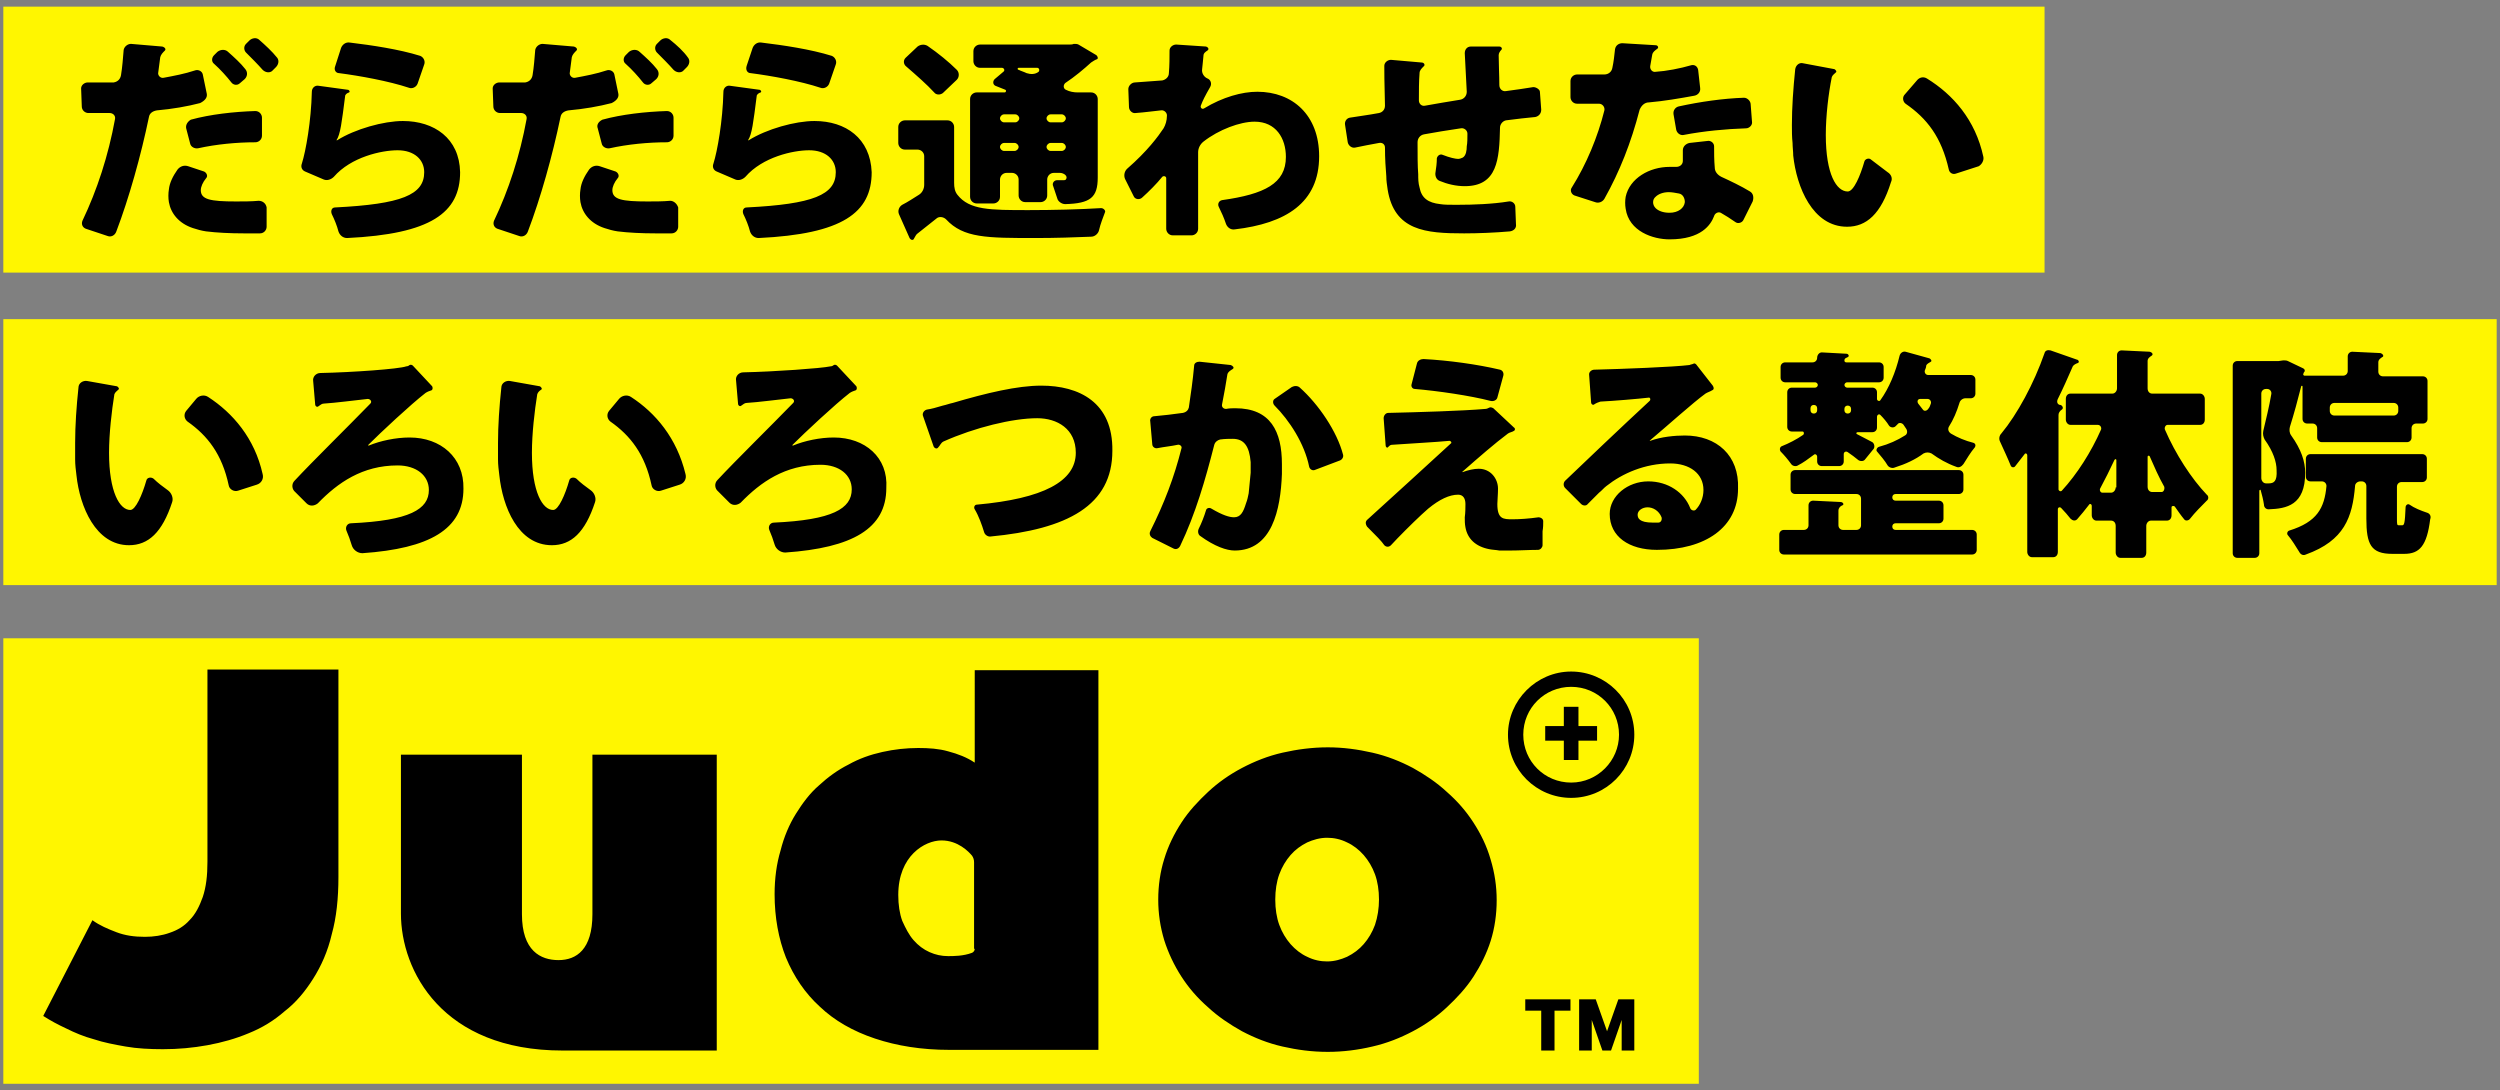
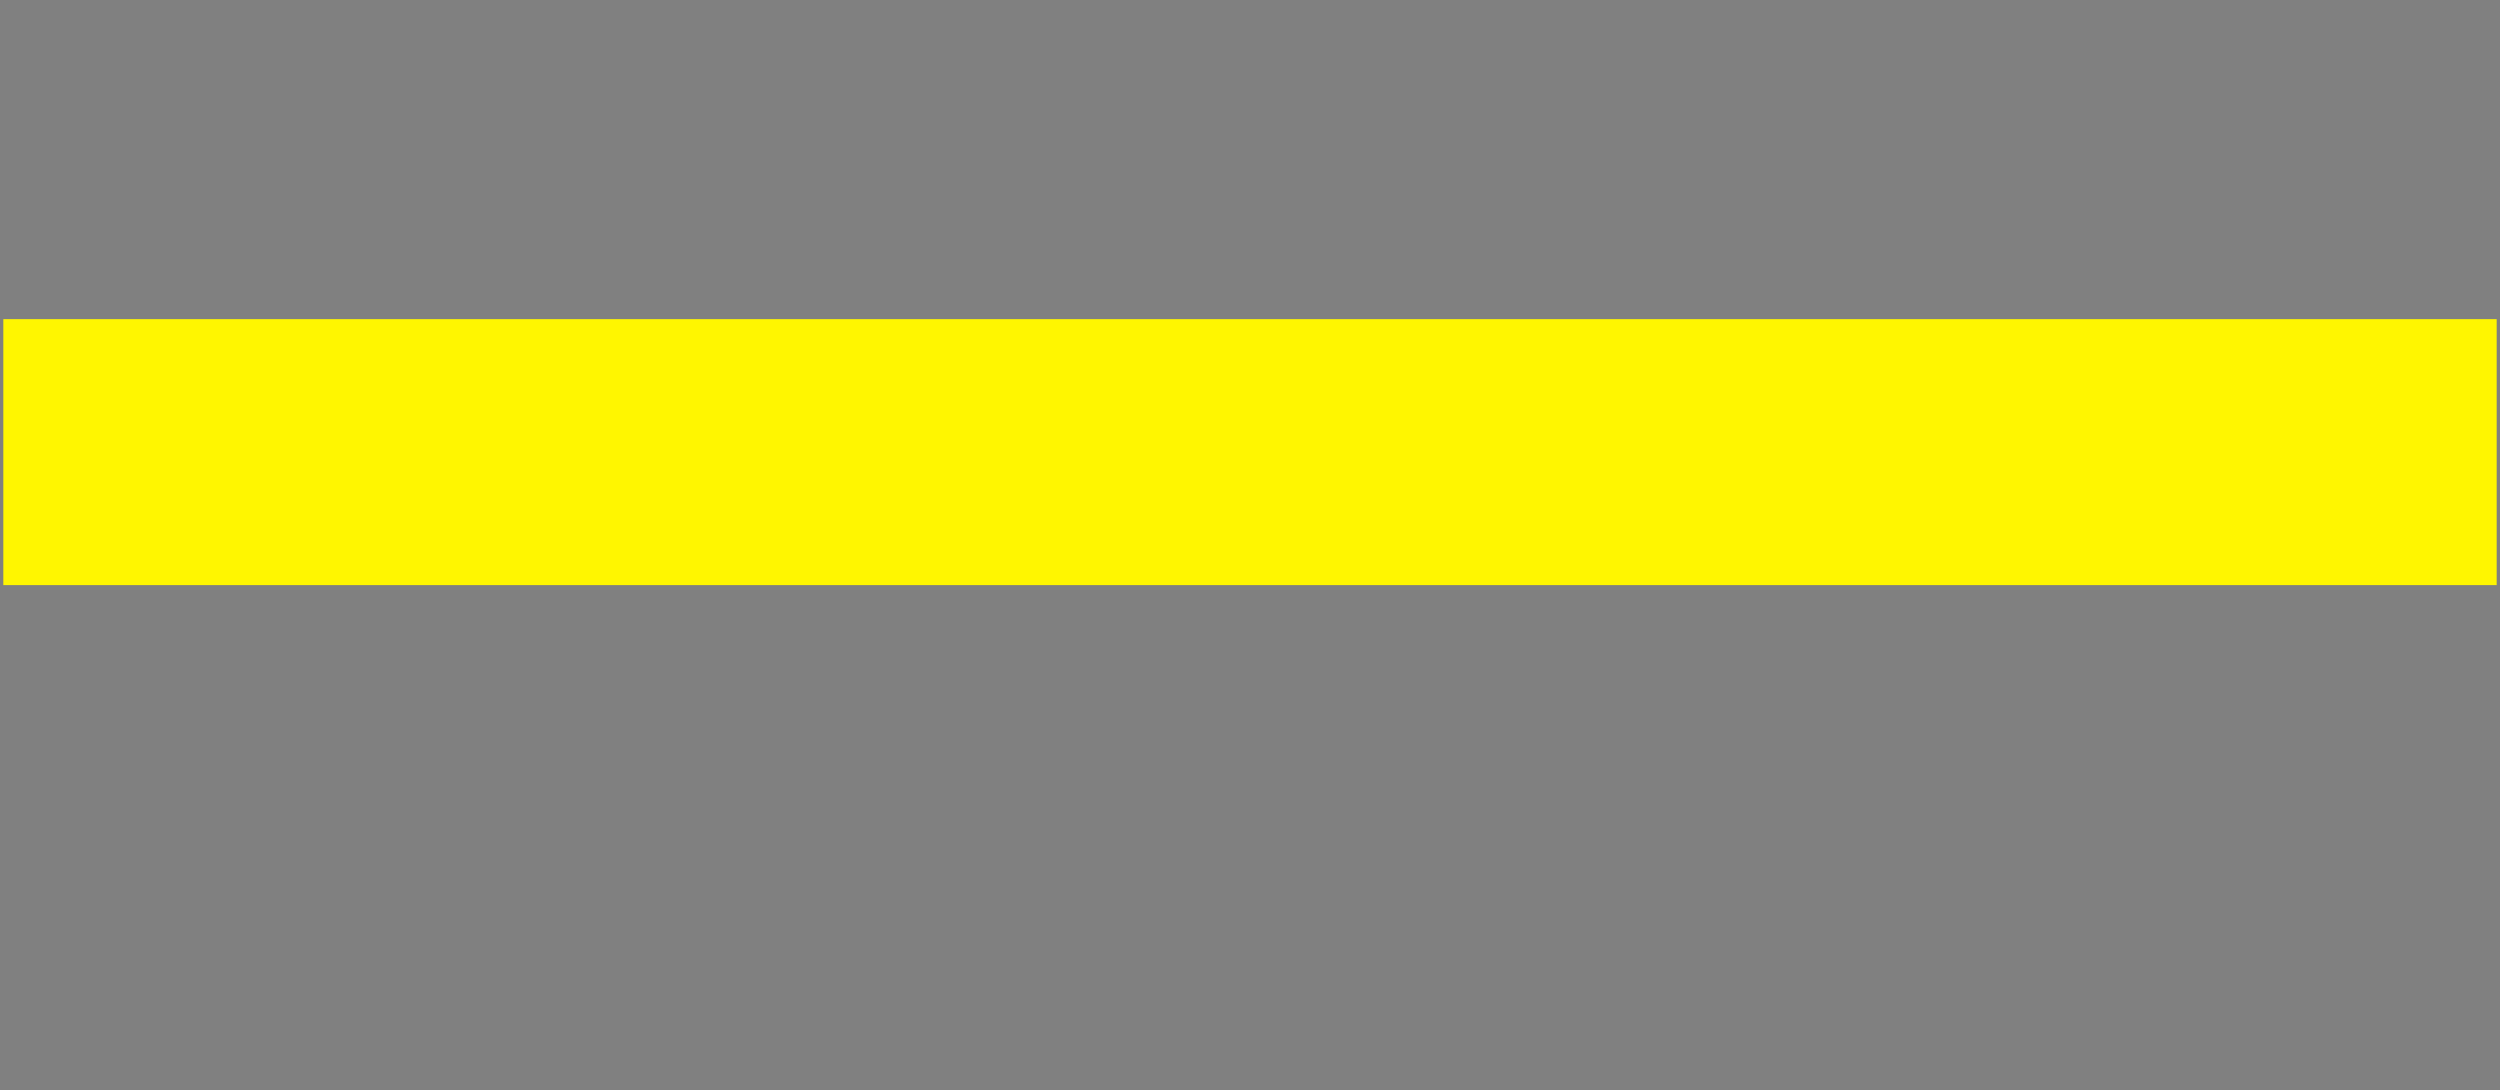
<svg xmlns="http://www.w3.org/2000/svg" version="1.1" id="レイヤー_1" x="0px" y="0px" width="376px" height="164px" viewBox="0 0 376 164" style="enable-background:new 0 0 376 164;" xml:space="preserve">
  <rect x="0" y="0" width="376" height="164" fill="#808080" stroke="none" />
  <style type="text/css">
	.st0{fill:#FFF600;}
</style>
  <g>
    <g id="長方形_625">
      <g>
-         <rect x="0.5" y="96" class="st0" width="255" height="67" />
-       </g>
+         </g>
    </g>
    <g id="シェイプ_12">
      <g>
-         <path d="M245.8,110.5c0-5.3-4.3-9.5-9.5-9.5c-5.2,0-9.5,4.3-9.5,9.5c0,5.3,4.3,9.5,9.5,9.5C241.6,120,245.8,115.7,245.8,110.5z      M236.3,117.7c-4,0-7.2-3.2-7.2-7.2c0-4,3.2-7.2,7.2-7.2c4,0,7.2,3.2,7.2,7.2C243.5,114.4,240.3,117.7,236.3,117.7z M31.2,129.6     c0,2.1-0.2,3.8-0.7,5.3c-0.5,1.4-1.1,2.6-2,3.5c-0.8,0.9-1.8,1.5-3,1.9c-1.1,0.4-2.4,0.6-3.7,0.6c-1.6,0-3-0.2-4.3-0.7     c-1.3-0.5-2.5-1-3.6-1.8l-7.4,14.4c1.1,0.7,2.2,1.3,3.5,1.9c1.2,0.6,2.6,1.2,4.1,1.6c1.5,0.5,3.1,0.8,4.8,1.1     c1.7,0.3,3.6,0.4,5.6,0.4c2.3,0,4.5-0.2,6.7-0.6c2.2-0.4,4.3-1,6.2-1.8c2-0.8,3.8-1.9,5.4-3.3c1.7-1.3,3.1-3,4.3-4.9     c1.2-1.9,2.2-4.1,2.8-6.7c0.7-2.5,1-5.4,1-8.6v-31.2H31.2V129.6z M89.1,137.5c0,5.3-2.4,6.9-5.1,6.9c-2.7,0-5.5-1.4-5.5-6.9v-24     H60.3c0,0,0,15.2,0,23.9c0,8.6,6.2,20.6,24.3,20.6h23.2v-44.5H89.1C89.1,113.5,89.1,135.1,89.1,137.5z M146.6,114.7     c-1.2-0.8-2.5-1.3-4-1.7c-1.4-0.4-2.9-0.5-4.5-0.5c-1.8,0-3.6,0.2-5.4,0.6c-1.8,0.4-3.5,1-5.1,1.9c-1.6,0.8-3.1,1.9-4.4,3.1     c-1.4,1.2-2.5,2.7-3.5,4.3c-1,1.6-1.8,3.5-2.3,5.5c-0.6,2-0.9,4.2-0.9,6.6c0,3.5,0.6,6.7,1.7,9.5c1.2,2.9,2.9,5.4,5.1,7.4     c2.2,2.1,5,3.7,8.3,4.8c3.3,1.1,7,1.7,11.2,1.7h22.4v-57.1h-18.6V114.7z M146.6,142.7c0,0.3-0.2,0.5-0.4,0.6     c-1.3,0.5-2.8,0.5-3.6,0.5c-1,0-1.9-0.2-2.8-0.6c-0.9-0.4-1.7-1-2.4-1.8c-0.7-0.8-1.2-1.8-1.7-2.9c-0.4-1.1-0.6-2.4-0.6-3.9     c0-5.9,4-8.2,6.5-8.2s4.1,1.7,4.6,2.3c0.2,0.3,0.3,0.6,0.3,1V142.7z M221.6,123.7c-1.1-1.7-2.4-3.2-4-4.6     c-1.5-1.4-3.3-2.6-5.1-3.6c-1.9-1-3.9-1.8-6.1-2.3c-2.2-0.5-4.4-0.8-6.7-0.8c-2.3,0-4.6,0.3-6.8,0.8c-2.2,0.5-4.2,1.3-6.1,2.3     c-1.9,1-3.6,2.2-5.1,3.6c-1.5,1.4-2.9,2.9-4,4.6c-1.1,1.7-2,3.5-2.6,5.5c-0.6,1.9-0.9,4-0.9,6.1c0,2.1,0.3,4.1,0.9,6.1     c0.6,1.9,1.5,3.8,2.6,5.5c1.1,1.7,2.4,3.2,4,4.6c1.5,1.4,3.3,2.6,5.1,3.6c1.9,1,3.9,1.8,6.1,2.3c2.2,0.5,4.4,0.8,6.8,0.8     c2.3,0,4.6-0.3,6.7-0.8c2.2-0.5,4.2-1.3,6.1-2.3c1.9-1,3.6-2.2,5.1-3.6c1.5-1.4,2.9-2.9,4-4.6c1.1-1.7,2-3.5,2.6-5.4     c0.6-1.9,0.9-4,0.9-6.1c0-2.1-0.3-4.1-0.9-6.1C223.6,127.2,222.7,125.4,221.6,123.7z M206.8,139.1c-0.4,1.1-1,2.1-1.7,2.9     c-0.7,0.8-1.5,1.4-2.5,1.9c-0.9,0.4-1.9,0.7-3,0.7c-1,0-2-0.2-3-0.7c-0.9-0.4-1.8-1.1-2.5-1.9c-0.7-0.8-1.3-1.8-1.7-2.9     c-0.4-1.1-0.6-2.4-0.6-3.8c0-1.4,0.2-2.7,0.6-3.8c0.4-1.1,1-2.1,1.7-2.9c0.7-0.8,1.5-1.4,2.5-1.9c0.9-0.4,1.9-0.7,3-0.7     c1,0,2,0.2,3,0.7c0.9,0.4,1.8,1.1,2.5,1.9c0.7,0.8,1.3,1.8,1.7,2.9c0.4,1.1,0.6,2.4,0.6,3.8C207.4,136.6,207.2,137.9,206.8,139.1     z M229.4,152h2.4v6h2v-6h2.4v-1.7h-6.8V152z M243.4,150.3l-1.7,4.8l-1.7-4.8h-2.5v7.7h1.9v-4.6l1.6,4.6h1.3l1.6-4.6v4.6h1.9v-7.7     H243.4z M237.4,106.3h-2.2v2.9h-2.8v2.2h2.8v2.9h2.2v-2.9h2.8v-2.2h-2.8V106.3z" />
-       </g>
+         </g>
    </g>
    <g id="長方形_625_1_">
      <g>
        <rect x="0.5" y="48" class="st0" width="375" height="40" />
      </g>
    </g>
    <g id="シェイプ_15">
      <g>
-         <path d="M296.6,79.7h-11.5c-0.3,0-0.5-0.2-0.5-0.5c0-0.3,0.2-0.5,0.5-0.5h6.5c0.4,0,0.7-0.3,0.7-0.7V76c0-0.4-0.3-0.7-0.7-0.7     h-6.5c-0.3,0-0.5-0.2-0.5-0.5c0-0.3,0.2-0.5,0.5-0.5h9.5c0.4,0,0.7-0.3,0.7-0.7v-2.2c0-0.4-0.3-0.7-0.7-0.7h-24.6     c-0.4,0-0.7,0.3-0.7,0.7v2.2c0,0.4,0.3,0.7,0.7,0.7h9.2c0.4,0,0.7,0.3,0.7,0.7V79c0,0.4-0.3,0.7-0.7,0.7h-2     c-0.4,0-0.7-0.3-0.7-0.7v-2.2c0-0.4,0.3-0.7,0.6-0.8c0.3-0.1,0.1-0.5-0.3-0.5l-4.1-0.2c-0.4,0-0.7,0.3-0.7,0.7V79     c0,0.4-0.3,0.7-0.7,0.7h-3c-0.4,0-0.7,0.3-0.7,0.7v2.3c0,0.4,0.3,0.7,0.7,0.7h28.3c0.4,0,0.7-0.3,0.7-0.7v-2.3     C297.3,80,297,79.7,296.6,79.7z M269.4,69.8c0.2,0.3,0.7,0.4,1,0.2c0.8-0.4,1.6-1,2.4-1.6c0.2-0.2,0.5,0,0.5,0.3v0.7     c0,0.4,0.3,0.7,0.7,0.7h2.6c0.4,0,0.7-0.3,0.7-0.7v-1.1c0-0.3,0.3-0.5,0.6-0.3c0.6,0.4,1.1,0.8,1.6,1.2c0.3,0.2,0.8,0.2,1-0.1     l1.3-1.6c0.2-0.3,0.1-0.8-0.2-1c-0.6-0.3-1.5-0.8-2.3-1.2c-0.2-0.1-0.1-0.3,0.1-0.3h2.2c0.4,0,0.7-0.3,0.7-0.7v-1.6     c0-0.3,0.3-0.5,0.5-0.3c0.5,0.5,1,1.1,1.3,1.6c0.2,0.3,0.7,0.4,1,0.1c0.1-0.1,0.2-0.2,0.3-0.3c0.2-0.3,0.7-0.2,0.9,0.1     c0.1,0.2,0.3,0.4,0.4,0.6c0.2,0.3,0.2,0.8-0.2,1c-1.1,0.7-2.4,1.3-3.9,1.7c-0.3,0.1-0.5,0.5-0.3,0.7c0.5,0.6,1.2,1.4,1.6,2.1     c0.2,0.3,0.7,0.5,1.1,0.3c1.6-0.5,3.1-1.2,4.3-2.1c0.4-0.2,0.8-0.2,1.2,0c1.1,0.8,2.3,1.5,3.7,2c0.4,0.2,0.8,0,1.1-0.4     c0.5-0.8,1.1-1.8,1.7-2.5c0.2-0.3,0.1-0.6-0.2-0.7c-1.2-0.3-2.4-0.8-3.4-1.4c-0.3-0.2-0.5-0.6-0.3-1c0.7-1.1,1.2-2.3,1.6-3.6     c0.1-0.4,0.5-0.7,0.9-0.7h0.8c0.4,0,0.7-0.3,0.7-0.7v-2.1c0-0.4-0.3-0.7-0.7-0.7H290c-0.4,0-0.6-0.4-0.5-0.7     c0.1-0.2,0.2-0.5,0.2-0.7c0.1-0.3,0.4-0.4,0.7-0.6c0.2-0.1,0-0.4-0.2-0.5l-3.6-1c-0.4-0.1-0.8,0.2-0.9,0.6     c-0.6,2.5-1.6,4.9-2.9,6.7c-0.1,0.2-0.5,0.1-0.5-0.2V59c0-0.4-0.3-0.7-0.7-0.7h-3.8c-0.2,0-0.4-0.2-0.4-0.4s0.2-0.4,0.4-0.4h4.8     c0.4,0,0.7-0.3,0.7-0.7v-1.6c0-0.4-0.3-0.7-0.7-0.7h-4.9c-0.2,0-0.3-0.1-0.3-0.3c0-0.2,0.1-0.3,0.3-0.4c0.1,0,0.2-0.1,0.2-0.1     c0.3-0.1,0.1-0.5-0.2-0.5l-3.7-0.2c-0.4,0-0.7,0.4-0.7,0.8c0,0.4-0.3,0.7-0.7,0.7h-4.1c-0.4,0-0.7,0.3-0.7,0.7v1.6     c0,0.4,0.3,0.7,0.7,0.7h4.5c0.2,0,0.4,0.2,0.4,0.4s-0.2,0.4-0.4,0.4h-3.5c-0.4,0-0.7,0.3-0.7,0.7v5.2c0,0.4,0.3,0.7,0.7,0.7h1.6     c0.2,0,0.3,0.3,0.1,0.5c-1,0.7-2.2,1.3-3.2,1.7c-0.3,0.1-0.4,0.5-0.2,0.8C268.3,68.4,268.9,69.1,269.4,69.8z M288.8,60h1.1     c0.4,0,0.6,0.4,0.5,0.7c-0.1,0.3-0.2,0.6-0.4,0.8c-0.2,0.3-0.6,0.4-0.8,0.1c-0.2-0.3-0.5-0.6-0.7-0.9     C288.3,60.4,288.4,60,288.8,60z M277.4,61.5c0-0.3,0.2-0.5,0.5-0.5c0.3,0,0.5,0.2,0.5,0.5v0.2c0,0.3-0.2,0.5-0.5,0.5     c-0.3,0-0.5-0.2-0.5-0.5V61.5z M272.3,61.4c0-0.3,0.2-0.5,0.5-0.5c0.3,0,0.5,0.2,0.5,0.5v0.3c0,0.3-0.2,0.5-0.5,0.5     c-0.3,0-0.5-0.2-0.5-0.5V61.4z M365,77.1c-0.9-0.3-1.9-0.7-2.6-1.2c-0.3-0.2-0.6,0.1-0.6,0.4c-0.1,2.4-0.2,2.7-0.5,2.7h-0.5     c-0.3,0-0.3-0.1-0.3-1.1v-4.7c0-0.4,0.3-0.7,0.7-0.7h3.1c0.4,0,0.7-0.3,0.7-0.7V69c0-0.4-0.3-0.7-0.7-0.7h-16.8     c-0.4,0-0.7,0.3-0.7,0.7v2.7c0,0.4,0.3,0.7,0.7,0.7h1.7c0.4,0,0.7,0.3,0.7,0.7c-0.3,3.3-1.4,5.4-5.6,6.7     c-0.3,0.1-0.4,0.5-0.2,0.7c0.6,0.7,1.2,1.7,1.7,2.5c0.2,0.4,0.6,0.6,1,0.4c5.8-2.1,7-5.6,7.4-10.3c0-0.4,0.4-0.7,0.8-0.7h0.2     c0.4,0,0.7,0.3,0.7,0.7V78c0,3.9,0.7,5.3,3.9,5.3h1.8c2.3,0,3.4-1.2,3.9-5.2C365.7,77.6,365.4,77.2,365,77.1z M346.7,71.1     c0-1.7-0.6-3.5-2.1-5.6c-0.3-0.4-0.3-0.9-0.2-1.3c0.6-1.9,1.2-4.1,1.7-6.1c0-0.1,0.2-0.1,0.2,0V63c0,0.4,0.3,0.7,0.7,0.7h0.8     c0.4,0,0.7,0.3,0.7,0.7v1.4c0,0.4,0.3,0.7,0.7,0.7H362c0.4,0,0.7-0.3,0.7-0.7v-1.4c0-0.4,0.3-0.7,0.7-0.7h1     c0.4,0,0.7-0.3,0.7-0.7v-5.7c0-0.4-0.3-0.7-0.7-0.7h-6c-0.4,0-0.7-0.3-0.7-0.7v-1.4c0-0.4,0.3-0.6,0.6-0.8     c0.3-0.1,0.1-0.5-0.3-0.6l-4.2-0.2c-0.4,0-0.7,0.3-0.7,0.7v2.2c0,0.4-0.3,0.7-0.7,0.7h-5.8c-0.1,0-0.2-0.1-0.2-0.2     c0-0.1,0.1-0.2,0.1-0.3c0,0,0.1-0.1,0.1-0.1c0.1-0.2,0-0.4-0.2-0.5l-2.3-1.1c-0.2-0.1-0.4-0.1-0.7-0.1c-0.2,0-0.5,0.1-0.7,0.1     h-6.2c-0.4,0-0.7,0.3-0.7,0.7v28.2c0,0.4,0.3,0.7,0.7,0.7h2.6c0.4,0,0.7-0.3,0.7-0.7v-9.4c0-0.1,0.2-0.2,0.2-0.1     c0.2,0.7,0.4,1.5,0.5,2.2c0,0.4,0.3,0.7,0.7,0.7C343.9,76.5,346.7,76,346.7,71.1z M350.4,61.3c0-0.4,0.3-0.7,0.7-0.7h8.9     c0.4,0,0.7,0.3,0.7,0.7v0.5c0,0.4-0.3,0.7-0.7,0.7h-8.9c-0.4,0-0.7-0.3-0.7-0.7V61.3z M341.2,72.7c-0.1,0-0.2,0-0.4,0     c-0.4,0-0.7-0.4-0.7-0.8V59.2c0-0.4,0.3-0.7,0.7-0.7h0.2c0.4,0,0.7,0.4,0.6,0.8c-0.3,1.8-0.8,3.8-1.2,5.5c-0.1,0.5,0,0.9,0.2,1.3     c1.3,1.8,1.8,3.4,1.8,4.6C342.5,72.4,342,72.7,341.2,72.7z M325.6,64.6c-0.1-0.3,0.1-0.7,0.4-0.7h4.9c0.4,0,0.7-0.3,0.7-0.8v-3.1     c0-0.4-0.3-0.8-0.7-0.8h-7.2c-0.4,0-0.7-0.3-0.7-0.8v-4.1c0-0.4,0.3-0.6,0.6-0.8c0.3-0.2,0.1-0.5-0.3-0.6l-4.2-0.2     c-0.4,0-0.7,0.3-0.7,0.7v5c0,0.4-0.3,0.8-0.7,0.8h-6.3c-0.4,0-0.7,0.3-0.7,0.8v3.1c0,0.4,0.3,0.8,0.7,0.8h4.1     c0.4,0,0.6,0.4,0.5,0.7c-1.5,3.4-3.6,6.7-5.9,9.2c-0.2,0.2-0.5,0-0.5-0.2V62.4c0-0.3,0.2-0.6,0.5-0.8c0.3-0.2,0.1-0.6-0.2-0.7     l-0.1,0c-0.4-0.1-0.5-0.5-0.3-0.9c0.8-1.6,1.5-3.2,2.2-4.8c0.1-0.3,0.5-0.5,0.8-0.6c0.3-0.1,0.1-0.5-0.1-0.5l-4-1.4     c-0.4-0.1-0.8,0-0.9,0.4c-1.6,4.6-4.1,9.2-6.5,12.1c-0.3,0.3-0.4,0.8-0.2,1.2c0.5,1.1,1.2,2.6,1.6,3.6c0.1,0.3,0.5,0.4,0.7,0.1     c0.5-0.6,0.9-1.2,1.4-1.8c0.1-0.2,0.4-0.1,0.4,0.2v14.5c0,0.4,0.3,0.8,0.7,0.8h3.2c0.4,0,0.7-0.3,0.7-0.8v-6.4     c0-0.3,0.3-0.4,0.5-0.2c0.5,0.5,1,1.1,1.4,1.6c0.3,0.3,0.7,0.4,1,0.1c0.6-0.7,1.2-1.4,1.8-2.2c0.1-0.2,0.4-0.1,0.4,0.2v1.4     c0,0.4,0.3,0.8,0.7,0.8h2.2c0.4,0,0.7,0.3,0.7,0.8v4c0,0.4,0.3,0.8,0.7,0.8h3.2c0.4,0,0.7-0.3,0.7-0.8v-4c0-0.4,0.3-0.8,0.7-0.8     h2.4c0.4,0,0.7-0.3,0.7-0.8v-1.2c0-0.2,0.3-0.3,0.5-0.1c0.5,0.7,0.9,1.3,1.4,1.9c0.2,0.3,0.7,0.2,0.9-0.1     c0.7-0.9,1.7-1.9,2.5-2.7c0.3-0.2,0.3-0.7,0-0.9C329.6,72,327.2,68.3,325.6,64.6z M318.2,73.3c0,0.4-0.3,0.8-0.7,0.8h-1.3     c-0.3,0-0.5-0.4-0.3-0.7c0.7-1.3,1.4-2.7,2.1-4.2c0.1-0.2,0.3-0.2,0.3,0V73.3z M325.1,74h-1.4c-0.4,0-0.7-0.3-0.7-0.8v-4.5     c0-0.2,0.2-0.2,0.3-0.1c0.7,1.6,1.4,3.2,2.2,4.6C325.6,73.6,325.4,74,325.1,74z M156.6,58c-3.6,0-8.2,1.1-13.3,2.6     c-0.5,0.1-1,0.3-1.5,0.4c-1,0.3-1.7,0.5-2.4,0.6c-0.4,0.1-0.7,0.5-0.6,0.9l1.6,4.6c0.1,0.3,0.5,0.5,0.7,0.2     c0.3-0.3,0.4-0.7,0.8-0.9c4.7-2.1,10.4-3.5,14.1-3.5c3,0,5.8,1.6,5.8,5.2c0,4.3-4.9,6.9-14.9,7.8c-0.3,0-0.5,0.4-0.3,0.7     c0.6,1,1.1,2.4,1.4,3.4c0.1,0.4,0.5,0.7,0.9,0.7c11.7-1.1,18.4-4.7,18.4-12.9C167.4,60.5,162.3,58,156.6,58z M195.5,58.3     c-0.3-0.3-0.8-0.3-1.2-0.1l-2.6,1.8c-0.3,0.2-0.3,0.7,0,1c2.2,2.2,4.5,5.7,5.2,9.2c0.1,0.4,0.5,0.6,0.8,0.5l3.7-1.4     c0.4-0.1,0.7-0.5,0.6-0.9C201.1,64.9,198.3,60.8,195.5,58.3z M185.8,61.4c-0.4,0-0.9,0-1.4,0.1c-0.4,0-0.7-0.3-0.6-0.7     c0.3-1.5,0.6-3.2,0.8-4.5c0.1-0.4,0.5-0.6,0.8-0.8c0.3-0.2,0-0.5-0.3-0.6l-4.7-0.5c-0.4,0-0.8,0.2-0.8,0.6     c-0.2,2.2-0.5,4.3-0.8,6.3c-0.1,0.4-0.4,0.7-0.9,0.8c-1.4,0.2-3.1,0.4-4.3,0.5c-0.4,0-0.7,0.4-0.6,0.8l0.3,3.4     c0,0.4,0.4,0.7,0.8,0.6c1-0.2,2.1-0.3,3-0.5c0.3-0.1,0.7,0.2,0.6,0.5c-1.1,4.4-2.6,8.3-4.7,12.5c-0.2,0.4,0,0.8,0.3,1l3.2,1.6     c0.4,0.2,0.8,0,1-0.4c2.3-4.8,3.8-10,5.1-15.1c0.1-0.5,0.5-0.8,0.9-0.9c0.7-0.1,1.4-0.1,1.9-0.1c1.7,0,2.5,1.1,2.7,3.5     c0,0.5,0,1,0,1.6c-0.1,0.9-0.2,2.2-0.3,3.1c-0.1,0.5-0.2,1-0.4,1.5c-0.4,1.3-0.8,2.1-1.8,2.1c-0.7,0-1.7-0.3-3.4-1.3     c-0.3-0.2-0.7-0.1-0.8,0.2c-0.3,1-0.7,2-1.1,2.8c-0.2,0.4-0.1,0.9,0.2,1.1c2.2,1.6,4,2.2,5.2,2.2c5.6,0,6.9-6.1,7.1-11.5     c0-0.5,0-1,0-1.5C192.8,64.9,191.1,61.4,185.8,61.4z M212.8,58.5c3.5,0.3,8.3,1,11.4,1.8c0.4,0.1,0.9-0.1,1-0.5l0.9-3.3     c0.1-0.4-0.1-0.8-0.5-0.9c-3.4-0.8-7.7-1.4-11.5-1.6c-0.4,0-0.9,0.2-1,0.7l-0.8,3.1C212.2,58.1,212.4,58.5,212.8,58.5z      M232.1,78.4c0-0.4-0.4-0.6-0.7-0.6c-1.4,0.2-2.8,0.3-3.9,0.3c-1.4,0-2.3,0-2.3-2.3c0-0.4,0.1-1.5,0.1-2.3c0-1.5-1.1-3-2.9-3     c-0.7,0-1.6,0.2-2.4,0.5c0,0-0.1,0-0.1,0c0,0,0,0,0.1-0.1c2.5-2.2,4.8-4.2,6.8-5.7c0.3-0.2,0.6-0.2,0.9-0.4     c0.2-0.1,0.2-0.4,0-0.5l-3.1-2.9c-0.2-0.1-0.4-0.2-0.6-0.1c-0.2,0.1-0.4,0.2-0.6,0.2c-3.4,0.3-10.3,0.5-14.6,0.6     c-0.4,0-0.7,0.4-0.7,0.8l0.3,4.1c0,0.2,0.2,0.4,0.3,0.3c0.2-0.2,0.4-0.4,0.6-0.4c2.8-0.2,6.6-0.4,8.7-0.6c0.2,0,0.4,0.3,0.2,0.4     c-2.7,2.5-9.3,8.5-12.6,11.5c-0.3,0.3-0.2,0.7,0,1c1.4,1.4,2.2,2.2,2.6,2.8c0.3,0.3,0.7,0.3,1,0c1.1-1.2,3.2-3.3,4.6-4.6     c0.3-0.3,0.7-0.6,1-0.9c1.7-1.4,3.2-2.1,4.5-2.1c0.7,0,1.1,0.5,1.1,1.4c0,0.5,0,1.3-0.1,2c0,0.5,0,1,0.1,1.5     c0.3,1.7,1.5,2.9,3.6,3.3c0.5,0.1,1,0.1,1.5,0.2c0.5,0,1,0,1.6,0c1.4,0,2.9-0.1,4.2-0.1c0.4,0,0.7-0.4,0.7-0.7c0-0.5,0-1.2,0-2.1     C232.1,79.3,232.1,78.9,232.1,78.4z M253.4,65.5c-1.5,0-3.6,0.2-5.2,0.8c0,0-0.1,0-0.1,0c0,0,0,0,0.1-0.1c2.5-2.1,6.5-5.7,8.3-7     c0.3-0.2,0.7-0.3,1-0.5c0.3-0.1,0.3-0.4,0.1-0.7l-2.5-3.2c-0.1-0.1-0.3-0.2-0.4-0.1c-0.2,0.1-0.4,0.1-0.6,0.2     c-2.4,0.3-10.2,0.6-14.3,0.7c-0.4,0-0.8,0.3-0.8,0.7l0.3,4.2c0,0.3,0.3,0.5,0.5,0.3c0.3-0.2,0.6-0.3,0.9-0.4     c2-0.1,5.6-0.4,7.3-0.6c0.2,0,0.3,0.3,0.1,0.5c-4,3.7-10.2,9.6-12.7,12c-0.3,0.3-0.3,0.8,0,1.1l2.4,2.4c0.3,0.3,0.8,0.3,1,0     c0.6-0.6,1.2-1.2,1.7-1.7c0.4-0.3,0.7-0.7,1.1-1c2.4-1.9,5.8-3.4,9.6-3.4c2.9,0,5,1.5,5,4c0,1.2-0.5,2.3-1.2,3     c-0.3,0.2-0.7,0-0.8-0.3c-0.9-2.3-3.3-4-6.3-4c-3.1,0-5.8,2.2-5.8,4.9c0,3.4,2.9,5.4,7.1,5.4c7.3,0,12.2-3.4,12.2-9.2     C261.6,68.5,258.2,65.5,253.4,65.5z M249.4,78.6c-0.3,0-0.6,0-0.8,0c-2.1,0-2.3-0.7-2.3-1.2c0-0.6,0.7-1.1,1.5-1.1     c0.8,0,1.7,0.5,2.1,1.5C250,78.2,249.8,78.6,249.4,78.6z M31.3,59.7c-0.6-0.4-1.4-0.2-1.8,0.3l-1.5,1.8c-0.4,0.5-0.3,1.2,0.2,1.6     c3,2.1,5.2,4.9,6.2,9.6c0.1,0.6,0.8,1,1.4,0.8l2.8-0.9c0.7-0.2,1.1-0.9,0.9-1.6C38.3,65.9,35,62.1,31.3,59.7z M25.2,73.7     c-0.7-0.5-1.5-1.1-2.1-1.7c-0.4-0.3-1-0.2-1.1,0.3c-0.6,2.1-1.6,4.4-2.4,4.4c-1.6,0-3.2-2.7-3.2-8.6c0-2.9,0.4-6.3,0.8-8.8     c0.1-0.3,0.4-0.5,0.6-0.7c0.2-0.1,0-0.4-0.2-0.5l-4.5-0.8c-0.6-0.1-1.3,0.3-1.3,1c-0.3,2.8-0.5,5.7-0.5,8.3c0,0.9,0,1.7,0,2.5     c0,0.8,0.1,1.6,0.2,2.4C12,76.2,14.4,82,19.4,82c2.9,0,5-1.9,6.5-6.5C26.1,74.9,25.8,74.1,25.2,73.7z M61.6,65.8     c-2.1,0-4.4,0.5-6.1,1.2c0,0-0.1,0.1-0.1,0c0,0,0,0,0-0.1c1.8-1.8,6.4-6.1,8.6-7.8c0.3-0.2,0.6-0.3,0.9-0.4     c0.2-0.1,0.2-0.4,0.1-0.6l-2.9-3.1c-0.1-0.1-0.3-0.2-0.5-0.1c-0.1,0.1-0.3,0.2-0.5,0.2C60,55.5,53,56,48.2,56.1     c-0.7,0-1.2,0.6-1.1,1.2l0.3,3.5c0,0.3,0.3,0.5,0.5,0.3c0.3-0.2,0.5-0.4,0.8-0.4c1.7-0.1,4.7-0.5,6.6-0.7c0.4,0,0.7,0.4,0.4,0.7     c-3.4,3.5-8.7,8.7-11.4,11.6c-0.5,0.5-0.4,1.3,0.1,1.7l1.7,1.7c0.5,0.5,1.2,0.4,1.7,0c3-3.1,6.7-5.7,12-5.7     c2.8,0,4.7,1.5,4.7,3.7c0,2.9-2.9,4.6-11.7,5c-0.6,0-0.9,0.6-0.7,1.1c0.3,0.7,0.6,1.5,0.8,2.2c0.2,0.7,0.9,1.2,1.6,1.2     c10.1-0.7,15.2-3.6,15.2-9.7C69.8,68.8,66.3,65.8,61.6,65.8z M88.8,73.7c-0.7-0.5-1.5-1.1-2.1-1.7c-0.4-0.3-1-0.2-1.1,0.3     c-0.6,2.1-1.6,4.4-2.4,4.4c-1.6,0-3.2-2.7-3.2-8.6c0-2.9,0.4-6.3,0.8-8.8c0.1-0.3,0.3-0.5,0.6-0.7c0.2-0.1,0-0.4-0.2-0.5     l-4.5-0.8c-0.6-0.1-1.3,0.3-1.3,1c-0.3,2.8-0.5,5.7-0.5,8.3c0,0.9,0,1.7,0,2.5c0,0.8,0.1,1.6,0.2,2.4C75.6,76.2,77.9,82,83,82     c2.9,0,5-1.9,6.5-6.5C89.7,74.9,89.4,74.1,88.8,73.7z M94.9,59.7c-0.6-0.4-1.4-0.2-1.8,0.3l-1.5,1.8c-0.4,0.5-0.3,1.2,0.2,1.6     c3,2.1,5.2,4.9,6.2,9.6c0.1,0.6,0.8,1,1.4,0.8l2.8-0.9c0.7-0.2,1.1-0.9,0.9-1.6C101.8,65.9,98.6,62.1,94.9,59.7z M125.4,65.8     c-2.1,0-4.4,0.5-6.1,1.2c0,0-0.1,0.1-0.1,0c0,0,0,0,0-0.1c1.8-1.8,6.4-6.1,8.6-7.8c0.3-0.2,0.6-0.3,0.9-0.4     c0.2-0.1,0.2-0.4,0.1-0.6l-2.9-3.1c-0.1-0.1-0.3-0.2-0.5-0.1c-0.1,0.1-0.3,0.2-0.5,0.2c-1.4,0.3-8.4,0.8-13.1,0.9     c-0.7,0-1.2,0.6-1.1,1.2l0.3,3.5c0,0.3,0.3,0.5,0.5,0.3c0.3-0.2,0.5-0.4,0.8-0.4c1.7-0.1,4.7-0.5,6.6-0.7c0.4,0,0.7,0.4,0.4,0.7     c-3.4,3.5-8.7,8.7-11.4,11.6c-0.5,0.5-0.4,1.3,0.1,1.7l1.7,1.7c0.5,0.5,1.2,0.4,1.7,0c3-3.1,6.7-5.7,12-5.7     c2.8,0,4.7,1.5,4.7,3.7c0,2.9-2.9,4.6-11.7,5c-0.6,0-0.9,0.6-0.7,1.1c0.3,0.7,0.6,1.5,0.8,2.2c0.2,0.7,0.9,1.2,1.6,1.2     c10.1-0.7,15.2-3.6,15.2-9.7C133.6,68.8,130.1,65.8,125.4,65.8z" />
-       </g>
+         </g>
    </g>
    <g id="長方形_625_2_">
      <g>
-         <rect x="0.5" y="1" class="st0" width="307" height="40" />
-       </g>
+         </g>
    </g>
    <g id="シェイプ_13">
      <g>
-         <path d="M28,19.3l0.6,2.3c0.1,0.5,0.7,0.8,1.2,0.7c2.7-0.6,5.8-0.9,8.6-0.9c0.5,0,1-0.4,1-1l0-2.7c0-0.5-0.4-1-1-1     c-3.2,0.1-6.8,0.5-9.7,1.3C28.2,18.3,27.9,18.8,28,19.3z M34.8,12.4c0.3,0.4,0.9,0.5,1.3,0.1l0.7-0.6c0.4-0.4,0.5-1,0.1-1.5     c-0.7-0.9-1.7-1.8-2.6-2.6c-0.4-0.4-1.1-0.4-1.6,0l-0.5,0.5c-0.4,0.4-0.4,1,0,1.3C33.1,10.4,34.1,11.5,34.8,12.4z M31.1,14.1     l-0.6-2.9c-0.1-0.5-0.7-0.8-1.2-0.6c-1.5,0.5-3.1,0.8-4.7,1.1c-0.5,0.1-0.9-0.4-0.8-0.8c0.1-0.8,0.2-1.6,0.3-2.3     c0.1-0.4,0.4-0.7,0.7-1c0.2-0.2,0-0.5-0.4-0.6l-4.7-0.4c-0.5,0-1,0.4-1.1,0.9c-0.1,1.2-0.2,2.6-0.4,3.8c-0.1,0.6-0.5,1-1.1,1.1     c-0.2,0-0.4,0-0.6,0c-1.1,0-2.3,0-3.3,0c-0.5,0-1,0.4-1,0.9l0.1,2.7c0,0.6,0.5,1,1,1c0.3,0,0.6,0,0.9,0c0.4,0,1.4,0,2.3,0     c0.5,0,0.9,0.4,0.8,0.9c-1,5.5-2.7,10.7-4.9,15.3c-0.2,0.5,0,1,0.5,1.2l3.3,1.1c0.5,0.2,1.1-0.1,1.3-0.7c1.9-5,3.7-11.4,4.9-17.2     c0.1-0.6,0.6-0.9,1.2-1c2.3-0.2,4.6-0.6,6.5-1.1C30.9,15.1,31.2,14.6,31.1,14.1z M38.9,30.2c-1.1,0.1-2.3,0.1-3.4,0.1     c-3.9,0-5.3-0.3-5.3-1.7c0-0.5,0.3-1.2,0.8-1.8c0.3-0.3,0.1-0.8-0.3-1L28.3,25c-0.6-0.2-1.2,0-1.6,0.5c-0.7,1-1.2,2-1.3,3     c-0.1,0.6-0.1,1.3,0,1.9c0.3,1.7,1.5,3.2,3.6,3.9c0.6,0.2,1.3,0.4,2,0.5c1.6,0.2,3.6,0.3,5.7,0.3c0.8,0,1.6,0,2.4,0     c0.6,0,1-0.5,1-1l0-2.9C40,30.6,39.5,30.2,38.9,30.2z M39,6c-0.4-0.4-1.1-0.3-1.5,0.1l-0.5,0.5c-0.4,0.4-0.3,1,0,1.3     c0.8,0.8,1.8,1.8,2.5,2.6c0.4,0.4,1,0.5,1.4,0.2l0.6-0.6c0.4-0.4,0.5-1,0.2-1.4C40.9,7.7,39.9,6.8,39,6z M51,11     c3.1,0.4,7.5,1.2,10.5,2.2c0.5,0.2,1.1-0.1,1.3-0.6l1-2.9c0.2-0.5-0.1-1.1-0.6-1.3c-3.2-1-7.3-1.6-10.6-2     c-0.6-0.1-1.1,0.3-1.3,0.8L50.4,10C50.2,10.5,50.5,11,51,11z M60.6,18.2c-2.9,0-7.2,1.2-9.9,2.9c0,0,0,0-0.1,0c0,0,0,0,0,0     c0.6-0.9,0.8-2.7,1.3-6.6c0-0.3,0.3-0.5,0.6-0.6c0.2-0.1,0-0.4-0.2-0.4l-4.4-0.6c-0.5-0.1-1,0.3-1,0.9c-0.1,4.4-0.9,8.9-1.5,10.8     c-0.2,0.5,0,1,0.5,1.2l2.8,1.2c0.5,0.2,1.1,0,1.5-0.4c2.6-3,7.2-4,9.6-4c2.5,0,4,1.4,4,3.3c0,3.4-3.4,4.8-13.4,5.3     c-0.5,0-0.7,0.5-0.5,1c0.4,0.8,0.8,1.8,1,2.6c0.2,0.6,0.7,1,1.3,1c12.6-0.6,17-3.8,17-9.9C69.1,20.8,65.3,18.2,60.6,18.2z      M96.7,12.4c0.3,0.4,0.9,0.5,1.3,0.1l0.7-0.6c0.4-0.4,0.5-1,0.1-1.5c-0.7-0.9-1.7-1.8-2.6-2.6c-0.4-0.4-1.1-0.4-1.6,0l-0.5,0.5     c-0.4,0.4-0.4,1,0,1.3C95,10.4,96,11.5,96.7,12.4z M89.9,19.3l0.6,2.3c0.1,0.5,0.7,0.8,1.2,0.7c2.7-0.6,5.8-0.9,8.6-0.9     c0.5,0,1-0.4,1-1l0-2.7c0-0.5-0.4-1-1-1c-3.2,0.1-6.8,0.5-9.7,1.3C90,18.3,89.7,18.8,89.9,19.3z M100.8,6     c-0.4-0.4-1.1-0.3-1.5,0.1l-0.5,0.5c-0.4,0.4-0.3,1,0,1.3c0.8,0.8,1.8,1.8,2.5,2.6c0.4,0.4,1,0.5,1.4,0.2l0.6-0.6     c0.4-0.4,0.5-1,0.2-1.4C102.8,7.7,101.8,6.8,100.8,6z M93,14.1l-0.6-2.9c-0.1-0.5-0.7-0.8-1.2-0.6c-1.5,0.5-3.1,0.8-4.7,1.1     c-0.5,0.1-0.9-0.4-0.8-0.8c0.1-0.8,0.2-1.6,0.3-2.3c0.1-0.4,0.4-0.7,0.7-1c0.2-0.2,0-0.5-0.4-0.6l-4.7-0.4c-0.5,0-1,0.4-1.1,0.9     c-0.1,1.2-0.2,2.6-0.4,3.8c-0.1,0.6-0.5,1-1.1,1.1c-0.2,0-0.4,0-0.6,0c-1.1,0-2.3,0-3.3,0c-0.5,0-1,0.4-1,0.9l0.1,2.7     c0,0.6,0.5,1,1,1c0.3,0,0.6,0,0.9,0c0.4,0,1.4,0,2.3,0c0.5,0,0.9,0.4,0.8,0.9c-1,5.5-2.7,10.7-4.9,15.3c-0.2,0.5,0,1,0.5,1.2     l3.3,1.1c0.5,0.2,1.1-0.1,1.3-0.7c1.9-5,3.7-11.4,4.9-17.2c0.1-0.6,0.6-0.9,1.2-1c2.3-0.2,4.6-0.6,6.5-1.1     C92.8,15.1,93.1,14.6,93,14.1z M100.8,30.2c-1.1,0.1-2.3,0.1-3.4,0.1c-3.9,0-5.3-0.3-5.3-1.7c0-0.5,0.3-1.2,0.8-1.8     c0.3-0.3,0.1-0.8-0.3-1L90.2,25c-0.6-0.2-1.2,0-1.6,0.5c-0.7,1-1.2,2-1.3,3c-0.1,0.6-0.1,1.3,0,1.9c0.3,1.7,1.5,3.2,3.6,3.9     c0.6,0.2,1.3,0.4,2,0.5c1.6,0.2,3.6,0.3,5.7,0.3c0.8,0,1.6,0,2.4,0c0.6,0,1-0.5,1-1l0-2.9C101.8,30.6,101.3,30.2,100.8,30.2z      M112.9,11c3.1,0.4,7.5,1.2,10.5,2.2c0.5,0.2,1.1-0.1,1.3-0.6l1-2.9c0.2-0.5-0.1-1.1-0.6-1.3c-3.2-1-7.3-1.6-10.6-2     c-0.6-0.1-1.1,0.3-1.3,0.8l-0.9,2.7C112.1,10.5,112.4,11,112.9,11z M122.5,18.2c-2.9,0-7.2,1.2-9.9,2.9c0,0,0,0-0.1,0     c0,0,0,0,0,0c0.6-0.9,0.8-2.7,1.3-6.6c0-0.3,0.3-0.5,0.6-0.6c0.2-0.1,0-0.4-0.2-0.4l-4.4-0.6c-0.5-0.1-1,0.3-1,0.9     c-0.1,4.4-0.9,8.9-1.5,10.8c-0.2,0.5,0,1,0.5,1.2l2.8,1.2c0.5,0.2,1.1,0,1.5-0.4c2.6-3,7.2-4,9.6-4c2.5,0,4,1.4,4,3.3     c0,3.4-3.4,4.8-13.4,5.3c-0.5,0-0.7,0.5-0.5,1c0.4,0.8,0.8,1.8,1,2.6c0.2,0.6,0.7,1,1.3,1c12.6-0.6,17-3.8,17-9.9     C130.9,20.8,127.2,18.2,122.5,18.2z M146.9,30.6h2.5c0.5,0,1-0.4,1-1V27c0-0.5,0.4-1,1-1h0.8c0.5,0,1,0.4,1,1v2.4     c0,0.5,0.4,1,1,1h2.3c0.5,0,1-0.4,1-1V27c0-0.5,0.4-1,1-1h0.9c0.6,0,1.3,0.5,0.9,1c-0.1,0.1-0.2,0.1-0.3,0.1c-0.2,0-0.6,0-1,0     c-0.5,0-0.8,0.5-0.6,0.9c0.2,0.6,0.4,1.2,0.6,1.8c0.1,0.5,0.7,0.9,1.2,0.9c3.8-0.1,4.9-1,4.9-4V14.9c0-0.5-0.4-1-1-1h-2     c-0.6,0-1.2-0.1-1.8-0.4c-0.4-0.2-0.4-0.7-0.1-1c1.5-1,2.8-2.1,3.9-3.1c0.3-0.2,0.6-0.4,0.9-0.5c0.2-0.1,0.1-0.4-0.1-0.6     l-2.7-1.6c-0.2-0.1-0.4-0.1-0.7-0.1c-0.2,0.1-0.5,0.1-0.7,0.1h-13.4c-0.5,0-1,0.4-1,1v1.5c0,0.5,0.4,1,1,1h3.3     c0.3,0,0.5,0.4,0.2,0.6l-1.3,1.1c-0.3,0.3-0.3,0.8,0.1,1c0.5,0.2,1,0.4,1.5,0.6c0.2,0.1,0.1,0.4-0.1,0.4h-4.2c-0.5,0-1,0.4-1,1     v14.7C145.9,30.2,146.4,30.6,146.9,30.6z M158,17.2h1.7c0.3,0,0.6,0.3,0.6,0.6s-0.3,0.6-0.6,0.6H158c-0.3,0-0.6-0.3-0.6-0.6     S157.7,17.2,158,17.2z M158,21.5h1.7c0.3,0,0.6,0.3,0.6,0.6s-0.3,0.6-0.6,0.6H158c-0.3,0-0.6-0.3-0.6-0.6S157.7,21.5,158,21.5z      M153.2,10.2h2.8c0.3,0,0.4,0.4,0.2,0.6c-0.5,0.4-1.2,0.4-1.8,0.2c-0.4-0.2-0.8-0.3-1.2-0.5C153,10.5,153,10.2,153.2,10.2z      M151,17.2h1.7c0.3,0,0.6,0.3,0.6,0.6s-0.3,0.6-0.6,0.6H151c-0.3,0-0.6-0.3-0.6-0.6S150.7,17.2,151,17.2z M151,21.5h1.6     c0.3,0,0.6,0.3,0.6,0.6s-0.3,0.6-0.6,0.6H151c-0.3,0-0.6-0.3-0.6-0.6S150.7,21.5,151,21.5z M140.5,13.9c0.3,0.4,0.9,0.4,1.3,0.1     l2.1-2c0.4-0.4,0.4-1.1,0-1.5c-1.2-1.2-2.8-2.5-4.4-3.6c-0.5-0.3-1.1-0.2-1.5,0.1l-1.8,1.7c-0.4,0.4-0.3,1,0.1,1.3     C137.8,11.3,139.4,12.7,140.5,13.9z M165.6,31.3c-3.2,0.2-7.3,0.3-10.9,0.3c-5.8,0-8.9,0-10.7-2.3c-0.4-0.5-0.5-1.1-0.5-1.8v-8.4     c0-0.5-0.4-1-1-1h-6.4c-0.5,0-1,0.4-1,1v2.4c0,0.5,0.4,1,1,1h1.9c0.5,0,1,0.4,1,1v4.3c0,0.6-0.3,1.2-0.8,1.5     c-0.8,0.5-1.7,1.1-2.5,1.5c-0.5,0.3-0.7,0.9-0.5,1.4l1.6,3.6c0.1,0.2,0.4,0.4,0.6,0.2c0.2-0.3,0.3-0.6,0.5-0.8     c0.9-0.7,1.9-1.5,2.9-2.3c0.4-0.4,1.1-0.3,1.5,0.1c2.6,2.8,6.1,2.8,13.5,2.8c2.9,0,5.9-0.1,8.3-0.2c0.6,0,1.1-0.5,1.2-1     c0.2-0.9,0.6-1.9,0.9-2.7C166.3,31.7,166,31.3,165.6,31.3z M189.1,13.8c-2.3,0-5.2,0.8-8,2.5c-0.3,0.2-0.6-0.1-0.5-0.4     c0.3-0.8,0.6-1.4,1.4-2.8c0.3-0.5,0.1-1.1-0.4-1.3c-0.5-0.2-0.9-0.8-0.8-1.4c0.1-0.7,0.1-1.2,0.2-2c0-0.4,0.3-0.6,0.6-0.8     c0.3-0.2,0.1-0.5-0.2-0.6l-4.5-0.3c-0.5,0-1,0.4-1,0.9c0,0.9,0,2.3-0.1,3.4c0,0.6-0.5,1-1,1.1c-1.3,0.1-2.8,0.2-4.1,0.3     c-0.5,0-1,0.5-1,1l0.1,2.7c0,0.5,0.5,1,1,0.9c1.4-0.1,2.8-0.3,3.8-0.4c0.5-0.1,1,0.4,0.9,0.9c0,0.6-0.2,1.3-0.5,1.8     c-0.8,1.2-2.4,3.4-5.5,6.1c-0.4,0.4-0.5,1-0.3,1.5l1.3,2.6c0.2,0.5,0.9,0.6,1.3,0.2c1-0.9,2.2-2.1,3-3.1c0.2-0.2,0.6-0.1,0.6,0.2     v7.6c0,0.5,0.4,1,1,1h2.8c0.5,0,1-0.4,1-1c0-1.7,0-4.3,0-6.8v-4.7c0-0.6,0.3-1.2,0.8-1.6c2.3-1.8,5.5-3,7.7-3     c3.2,0,4.7,2.5,4.7,5.3c0,4-3.2,5.6-9.6,6.5c-0.5,0.1-0.7,0.6-0.5,1c0.4,0.8,0.8,1.7,1.1,2.6c0.2,0.5,0.7,0.9,1.3,0.8     c7.7-0.9,12.7-4,12.7-11C198.4,17.3,194.4,13.8,189.1,13.8z M230.6,13.1c-1.2,0.2-2.6,0.4-4.1,0.6c-0.5,0.1-1-0.3-1-0.9     c0-1.5-0.1-3.2-0.1-4.5c0-0.3,0.2-0.6,0.4-0.8c0.2-0.2,0-0.5-0.3-0.5L221.2,7c-0.5,0-0.9,0.4-0.9,1c0.1,1.7,0.2,3.8,0.3,5.8     c0,0.6-0.4,1.1-1,1.2c-1.8,0.3-3.7,0.6-5.3,0.9c-0.5,0.1-0.9-0.3-0.9-0.8c0-1.4,0-2.9,0.1-4.1c0-0.4,0.3-0.7,0.6-1     c0.3-0.2,0.1-0.6-0.3-0.6L209.2,9c-0.5,0-1,0.4-1,0.9c0,0.9,0,2.3,0.1,6c0,0.6-0.4,1-0.9,1.1c-1.6,0.3-3.2,0.5-4.4,0.7     c-0.5,0.1-0.8,0.6-0.7,1.1l0.4,2.6c0.1,0.5,0.6,0.9,1.1,0.8c1-0.2,2.4-0.5,3.6-0.7c0.5-0.1,0.9,0.2,0.9,0.7     c0,1.6,0.1,3.2,0.2,4.3c0,0.7,0.1,1.3,0.2,2c1,6.2,5.7,6.6,11.5,6.6c2.1,0,4.6-0.1,6.9-0.3c0.6-0.1,1-0.5,0.9-1.1l-0.1-2.6     c0-0.5-0.5-0.9-1-0.8c-2.4,0.4-5.4,0.5-7.5,0.5c-0.3,0-0.5,0-0.8,0c-0.7,0-1.4,0-2-0.1c-1.8-0.2-2.8-0.9-3.1-2.5     c-0.2-0.7-0.2-1.3-0.2-2c-0.1-1.2-0.1-2.9-0.1-4.8c0-0.6,0.4-1.1,1-1.2c1.6-0.3,3.5-0.6,5.5-0.9c0.5-0.1,1,0.3,1,0.8     c0,0.7,0,1.4-0.1,1.9c0,0.6-0.1,1.4-0.6,1.7c-0.2,0.1-0.5,0.2-0.7,0.2c-0.4,0-1.3-0.2-2.3-0.6c-0.4-0.2-0.8,0.1-0.9,0.5     c0,0.7-0.1,1.5-0.2,2.1c-0.1,0.5,0.1,1.1,0.6,1.3c1.2,0.5,2.5,0.8,3.8,0.8c4.9,0,5.2-4,5.3-8.8c0-0.5,0.4-1,0.9-1.1     c1.6-0.2,3.2-0.4,4.4-0.5c0.5-0.1,0.9-0.5,0.9-1.1l-0.2-2.7C231.6,13.5,231.1,13.1,230.6,13.1z M251.7,17.2l0.4,2.3     c0.1,0.5,0.6,0.9,1.1,0.8c3.1-0.6,6.4-0.9,9.4-1c0.5,0,1-0.5,0.9-1l-0.2-2.6c0-0.5-0.5-1-1-1c-3.1,0.1-6.6,0.6-9.8,1.3     C252,16.1,251.6,16.6,251.7,17.2z M248,15.4c2.3-0.2,4.6-0.6,6.8-1c0.6-0.1,1-0.6,0.9-1.2l-0.3-2.7c-0.1-0.5-0.5-0.8-1-0.7     c-1.7,0.5-3.8,0.9-5.4,1c-0.5,0.1-0.9-0.4-0.8-0.9c0.1-0.6,0.2-1.2,0.3-1.7c0.1-0.4,0.4-0.6,0.8-0.9c0.2-0.2,0-0.5-0.3-0.5     L244,6.5c-0.5,0-1,0.3-1.1,0.9c-0.1,0.9-0.2,1.9-0.4,2.8c-0.1,0.6-0.6,1-1.2,1h-4.1c-0.5,0-1,0.4-1,1v2.4c0,0.5,0.4,1,1,1h3.3     c0.5,0,0.9,0.5,0.8,1c-1,4-2.7,8.1-4.9,11.6c-0.3,0.4-0.1,1,0.4,1.2l3.1,1c0.5,0.2,1.1,0,1.4-0.5c2.3-4.1,4-8.4,5.3-13.4     C246.9,15.8,247.4,15.4,248,15.4z M263.2,28.8c-1.3-0.8-3-1.6-4.3-2.2c-0.6-0.3-1-0.8-1-1.4c-0.1-1.1-0.1-2.2-0.1-3.2     c0-0.5-0.5-0.9-1-0.8l-2.7,0.3c-0.5,0.1-1,0.5-1,1.1c0,0.5,0,1.1,0,1.6c0,0.5-0.4,0.9-1,0.9c-0.3,0-0.7,0-1,0c-3,0-6,1.7-6.6,4.5     c-0.1,0.6-0.1,1.2,0,1.8c0.5,3.4,4.1,4.6,6.6,4.6c4.8,0,6.2-2.2,6.7-3.5c0.1-0.4,0.6-0.7,1-0.5c0.7,0.4,1.5,0.9,2.2,1.4     c0.4,0.3,1,0.1,1.2-0.3l1.4-2.8C263.8,29.7,263.7,29.1,263.2,28.8z M251.1,32c-1,0-1.7-0.3-2.1-0.7c-0.5-0.5-0.5-1.3,0-1.7     c0.4-0.4,1.1-0.7,2-0.7c0.4,0,1,0.1,1.5,0.2c0.6,0.1,0.9,0.7,0.9,1.3C253.3,31.3,252.4,32,251.1,32z M283.9,25.9     c-0.8-0.6-1.7-1.3-2.5-1.9c-0.3-0.3-0.9-0.1-1,0.3c-0.6,2.1-1.6,4.5-2.5,4.5c-1.7,0-3.3-2.6-3.3-8.5c0-2.9,0.4-6.2,0.9-8.7     c0.1-0.3,0.4-0.5,0.6-0.7c0.2-0.1,0-0.4-0.2-0.5l-4.8-0.9c-0.5-0.1-1,0.3-1.1,0.9c-0.3,2.9-0.5,5.8-0.5,8.4c0,0.9,0,1.8,0.1,2.7     c0,0.6,0.1,1.3,0.1,1.9c0.5,4.7,2.9,10.7,8.1,10.7c2.9,0,5.1-1.9,6.6-6.7C284.7,26.8,284.4,26.2,283.9,25.9z M298.3,23.6     c-1.2-5.6-4.6-9.4-8.5-11.8c-0.5-0.3-1.1-0.2-1.5,0.3l-1.9,2.2c-0.3,0.4-0.2,1,0.2,1.3c3.2,2.2,5.4,5,6.5,9.9     c0.1,0.5,0.6,0.8,1.1,0.6l3.4-1.1C298.1,24.7,298.4,24.1,298.3,23.6z" />
-       </g>
+         </g>
    </g>
  </g>
</svg>